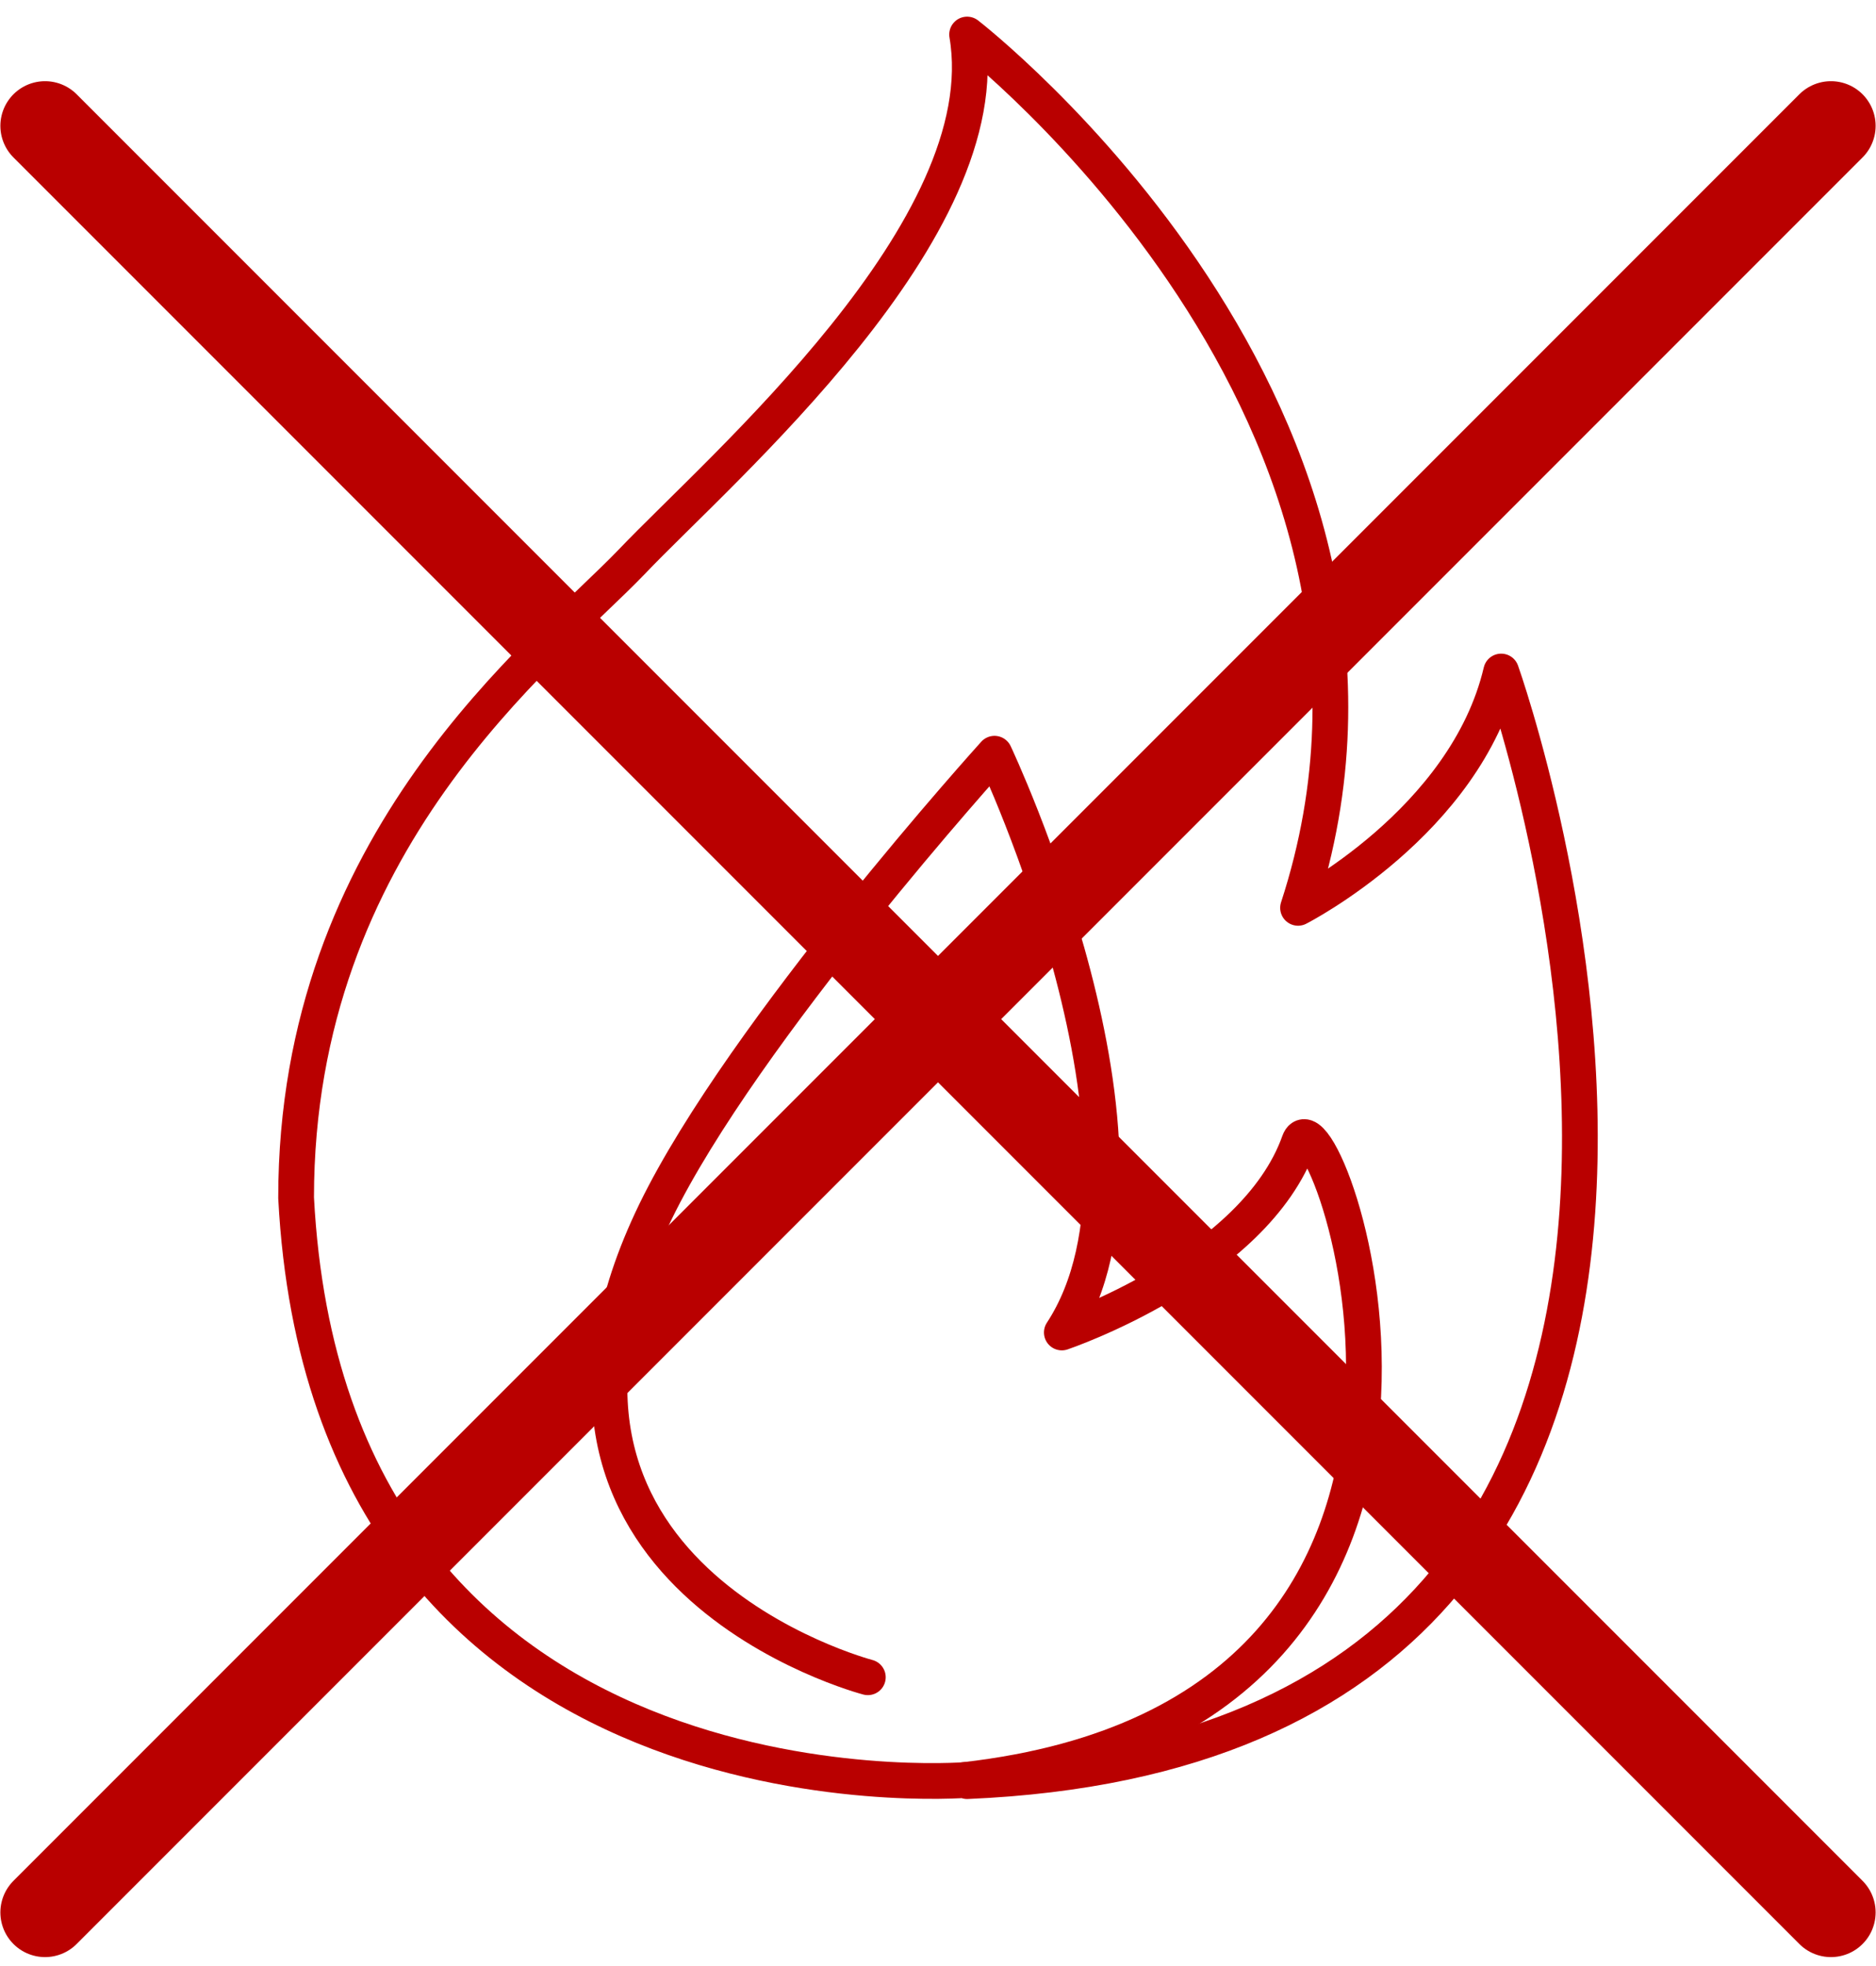
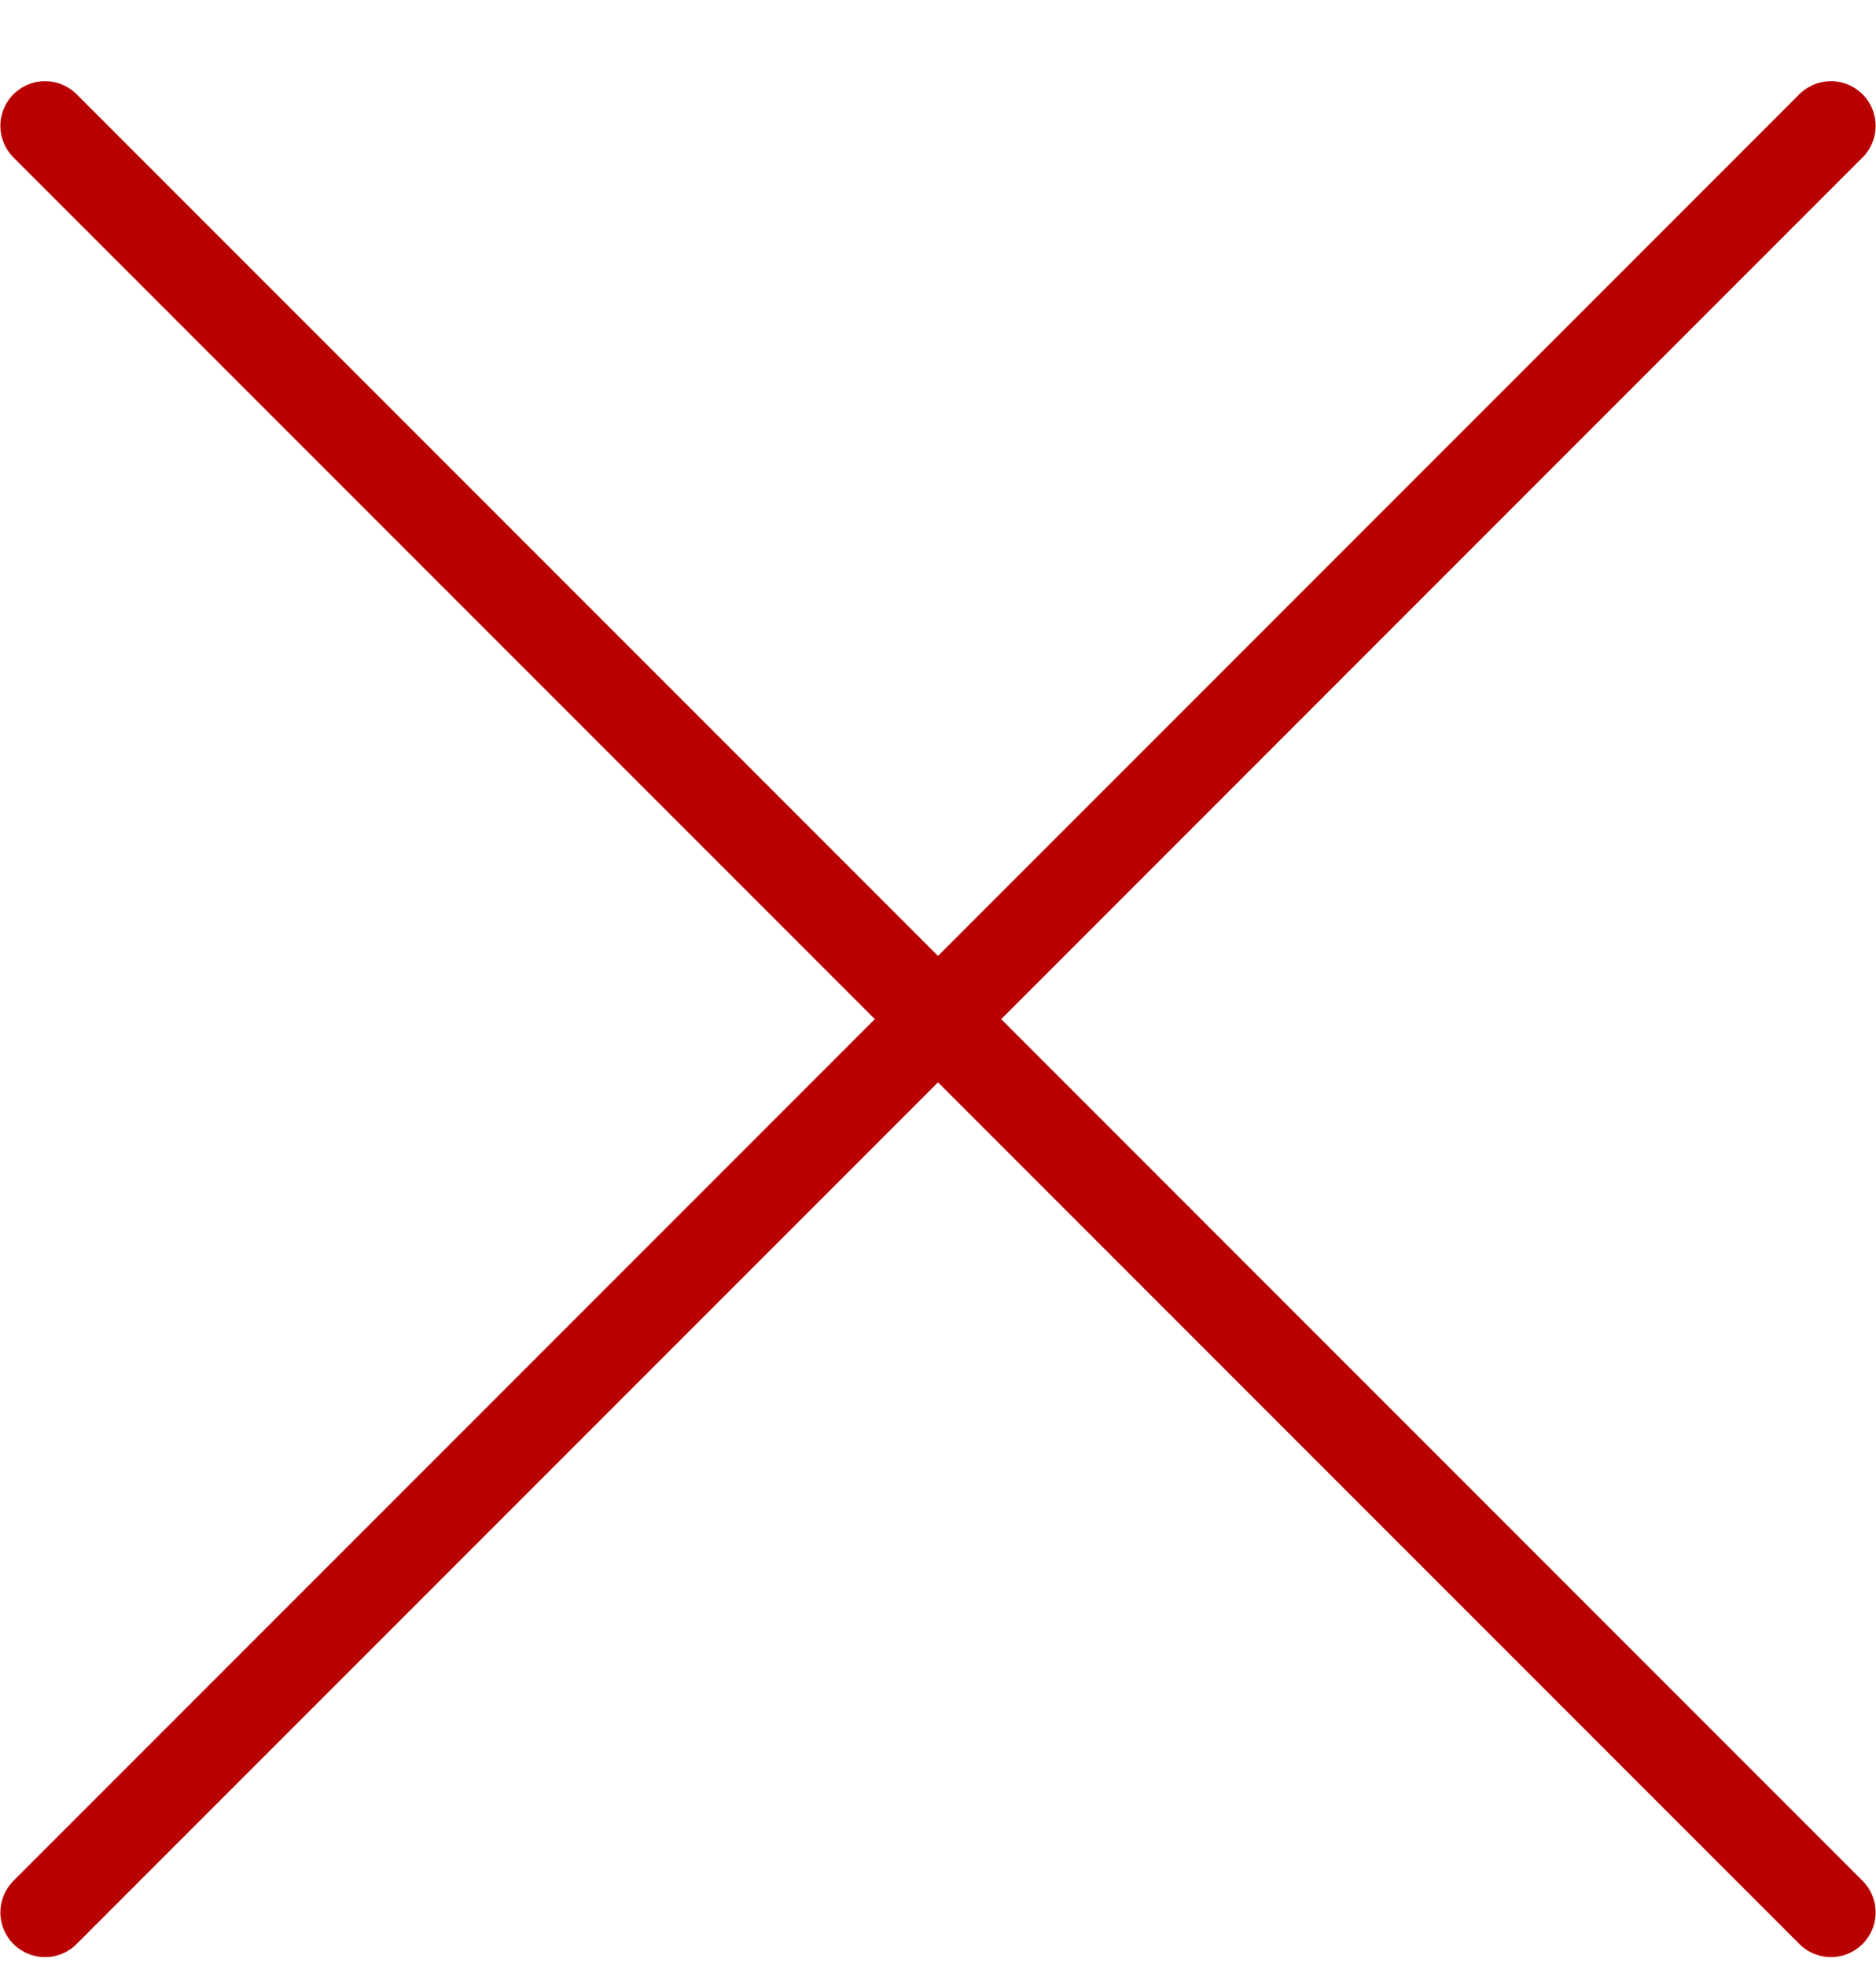
<svg xmlns="http://www.w3.org/2000/svg" fill="none" viewBox="0 0 105 110">
-   <path stroke="#B90000" stroke-linecap="round" stroke-linejoin="round" stroke-width="2" d="M54.065 99.591C54.065 99.591 18.425 102.465 16.573 67.017C16.573 47.025 30.369 36.614 35.351 31.441C40.333 26.203 55.981 12.79 54.129 1.932C54.129 1.932 81.658 23.201 72.652 50.794C72.652 50.794 82.041 46.003 84.021 37.572C84.021 37.572 105.354 97.483 54.129 99.655L54.065 99.591Z" />
-   <path stroke="#B90000" stroke-linecap="round" stroke-linejoin="round" stroke-width="2" d="M48.573 93.843C48.573 93.843 26.793 88.158 36.693 67.783C41.611 57.692 55.662 42.171 55.662 42.171C55.662 42.171 66.137 64.334 59.431 74.553C59.431 74.553 70.225 70.913 72.716 63.887C74.057 60.182 87.023 95.823 54.002 99.591" />
  <path stroke="#B90000" stroke-linecap="round" stroke-linejoin="round" stroke-width="5" d="M102.479 7.042 2.521 107M102.479 107 2.521 7.042" />
</svg>